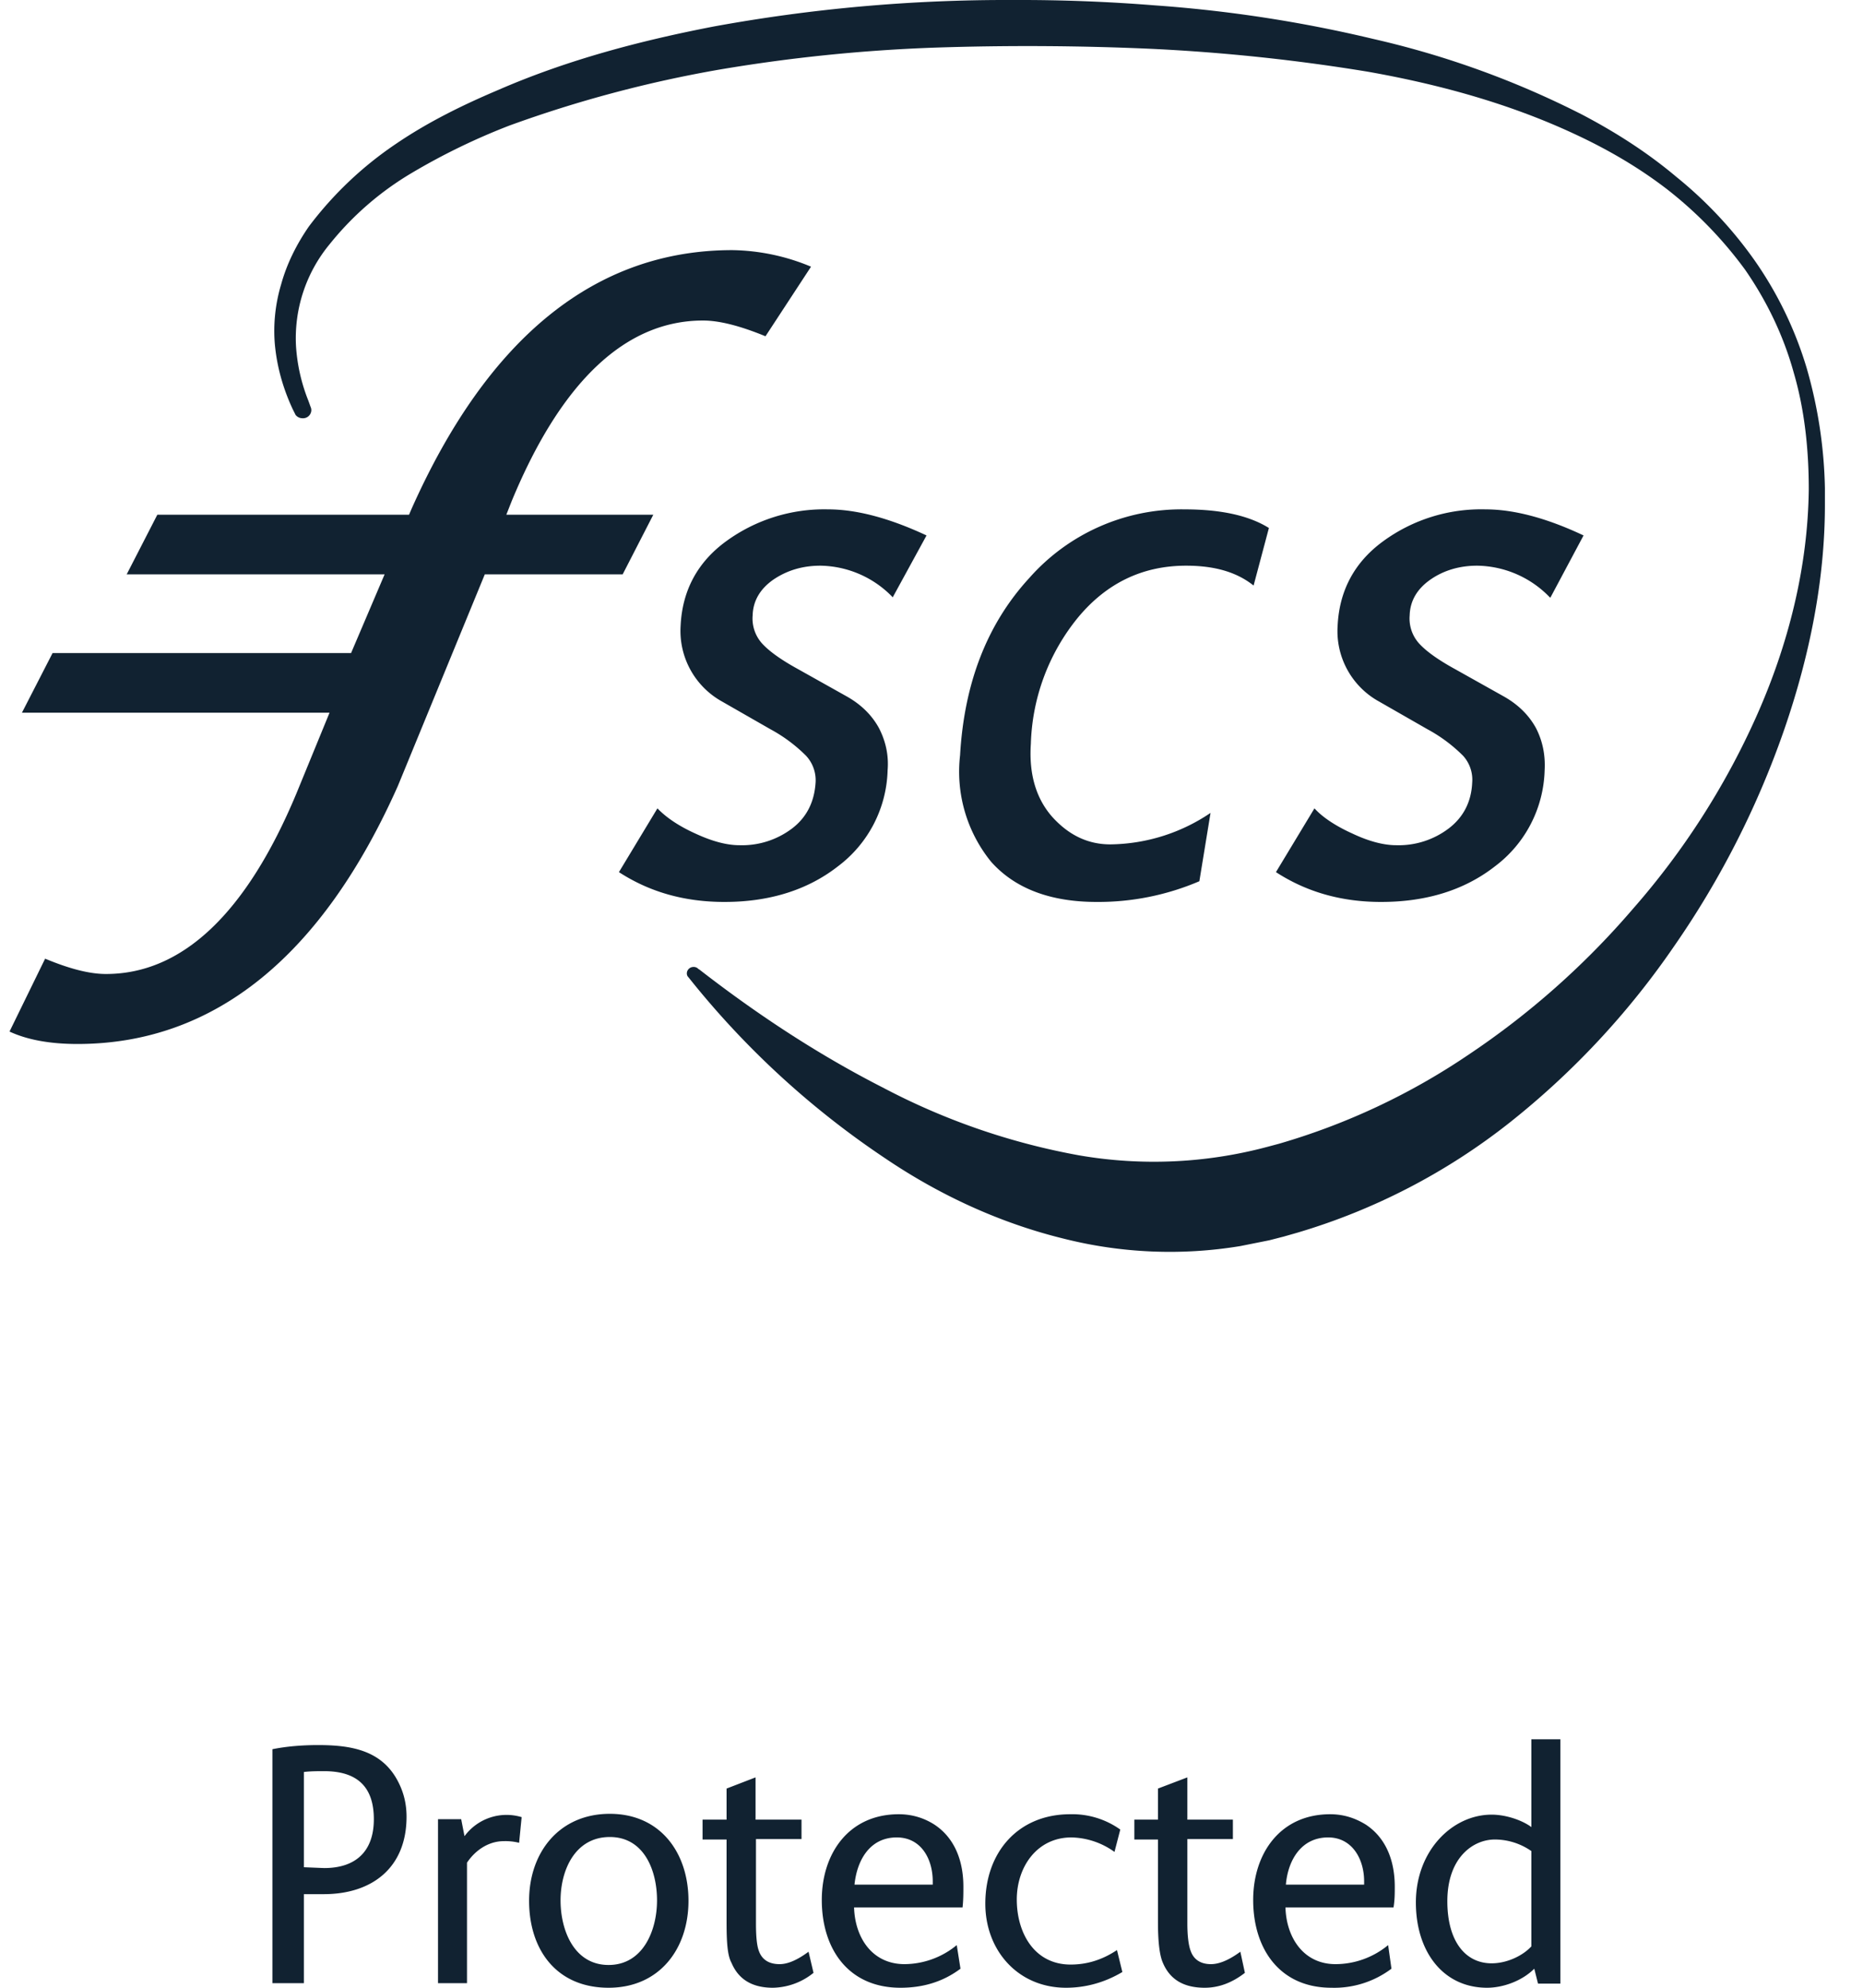
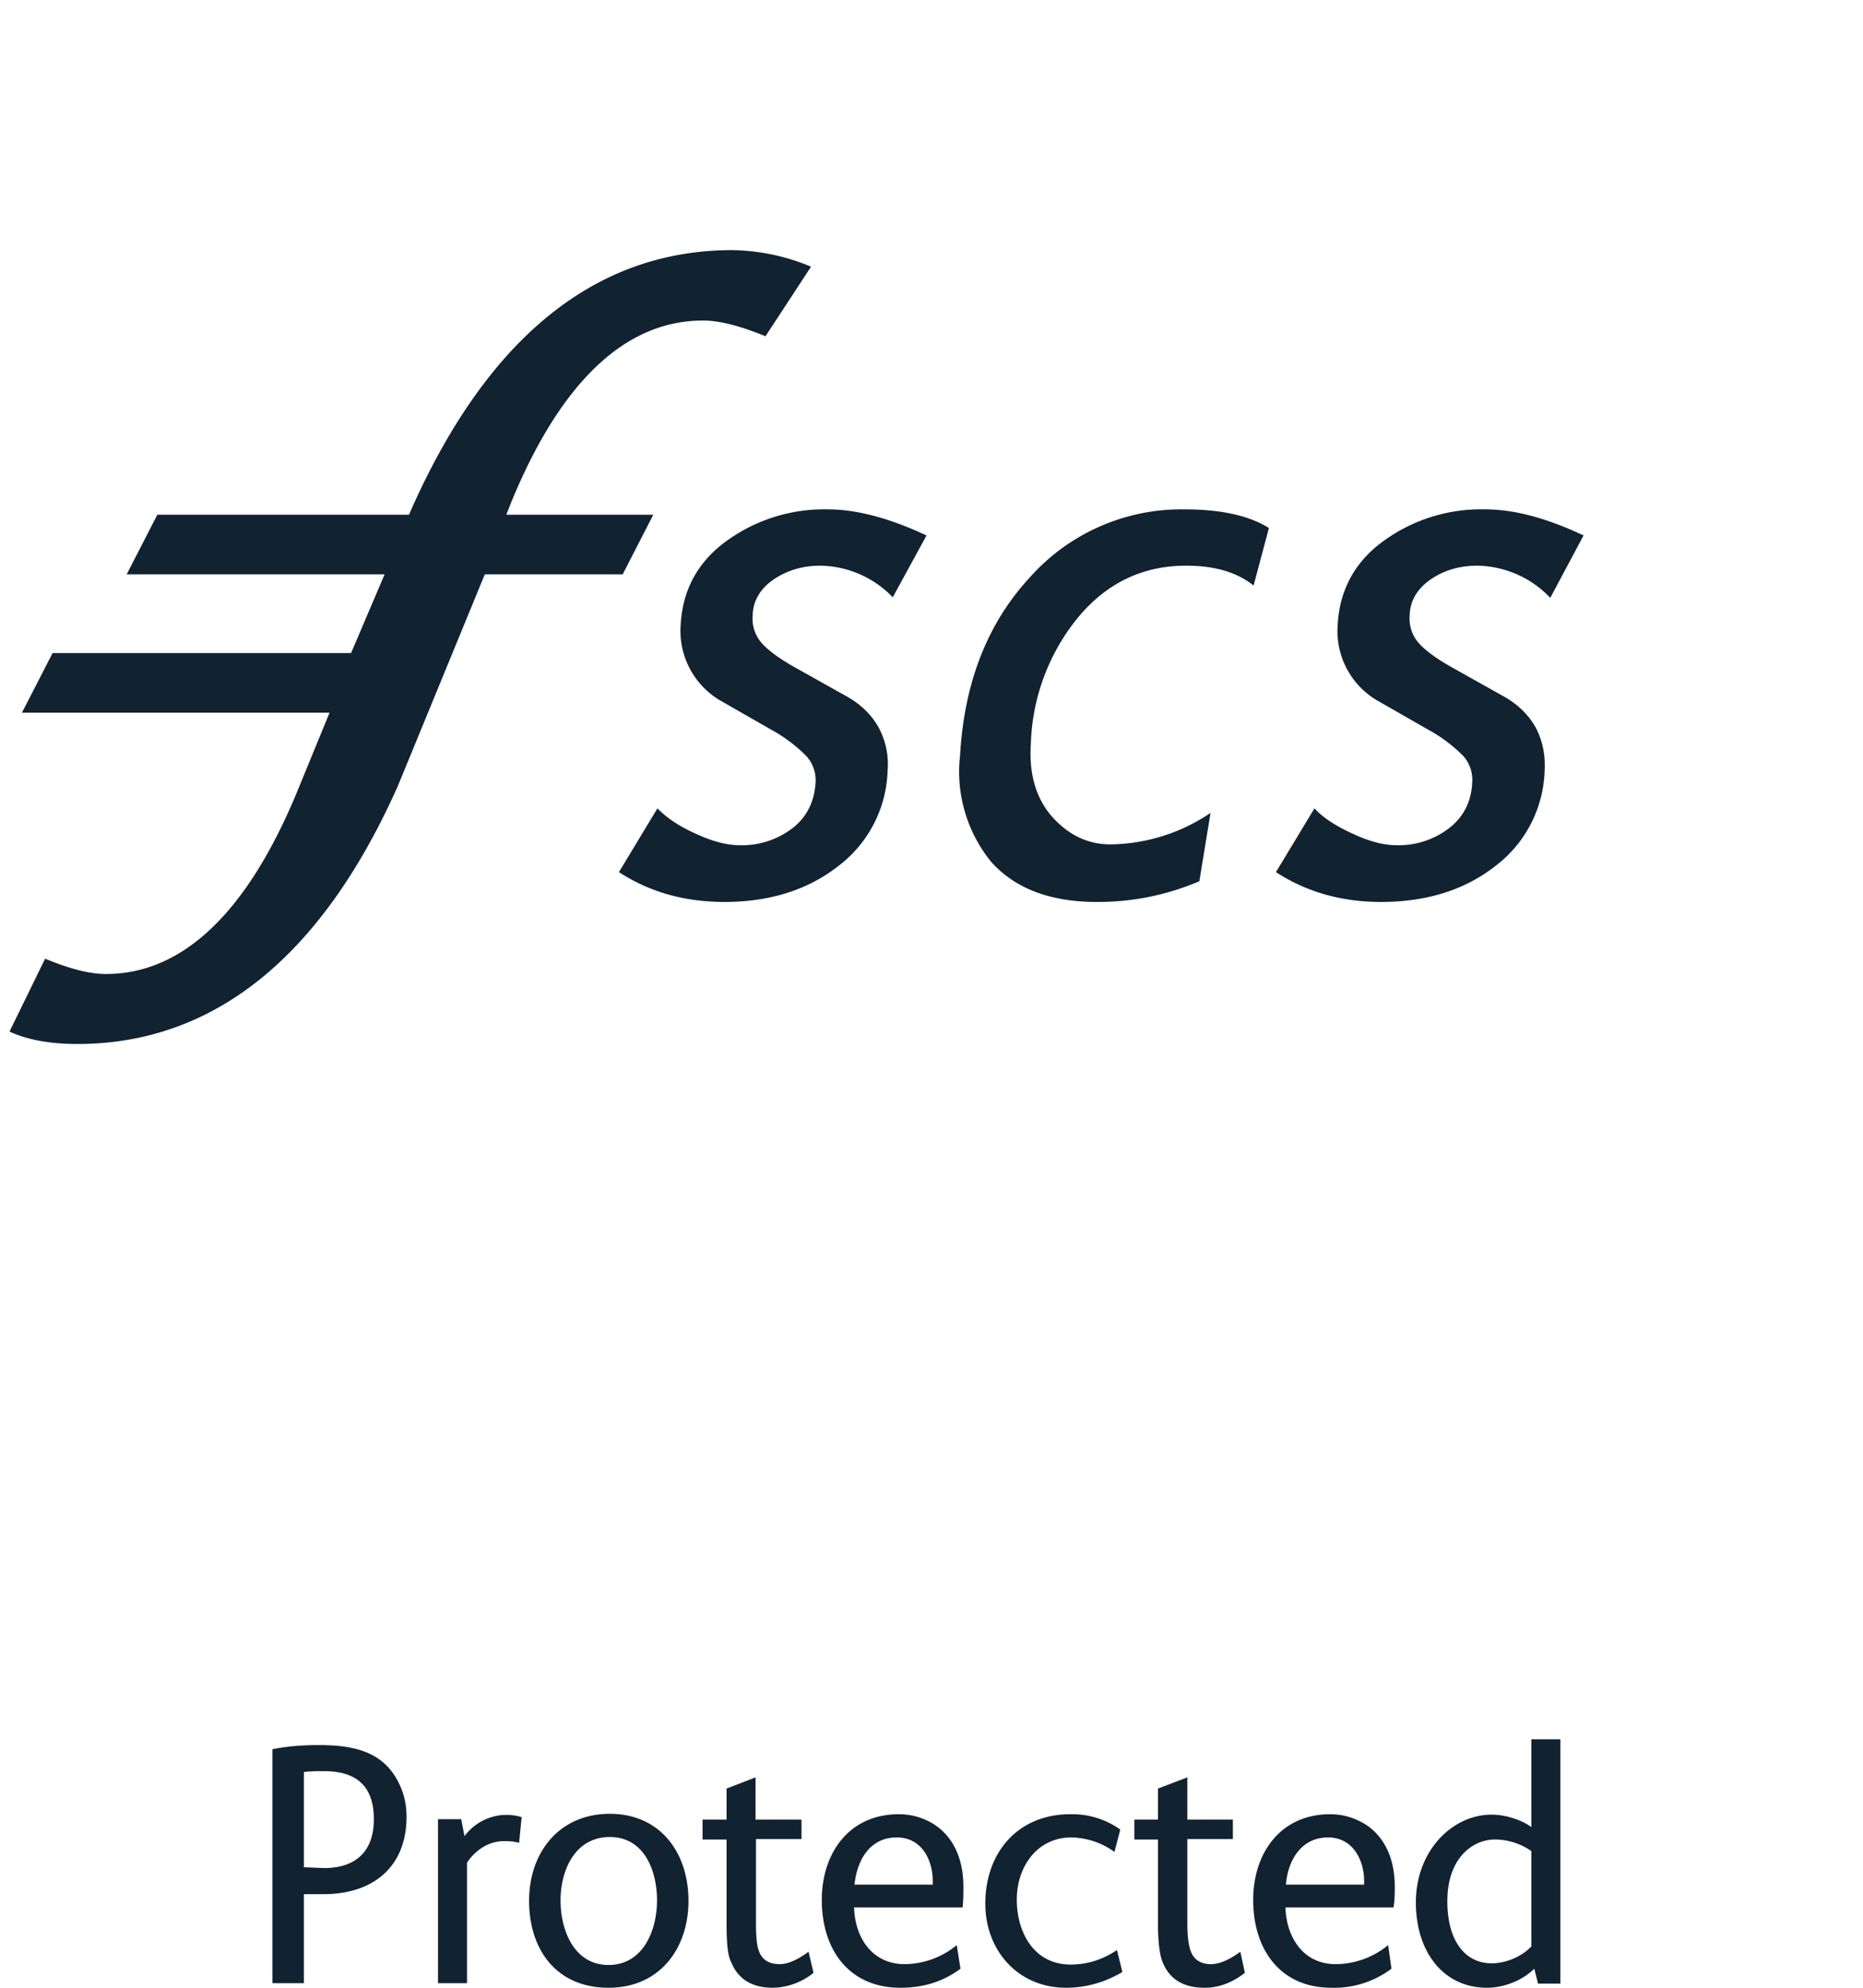
<svg xmlns="http://www.w3.org/2000/svg" fill="none" viewBox="0 0 45 48">
  <path fill="#112231" d="M7.84 42.77c-.17 0-.34 0-.5.02v2.3l.49.02c.76 0 1.2-.4 1.2-1.18 0-.79-.41-1.16-1.2-1.16Zm-.02 2.97h-.48v2.15h-.76v-5.65c.34-.07.73-.1 1.1-.1.8 0 1.56.12 1.95.91.13.26.19.53.19.82 0 1.23-.83 1.87-2 1.87Zm4.72-1.24a1.35 1.35 0 0 0-.37-.04c-.37 0-.69.22-.89.52v2.91h-.7v-3.96h.56l.08.41a1.26 1.26 0 0 1 1.38-.46l-.06.61Zm2.19-.14c-.84 0-1.19.8-1.19 1.53s.33 1.56 1.16 1.56c.83 0 1.17-.83 1.17-1.56 0-.72-.31-1.53-1.14-1.53ZM14.7 48c-1.26 0-1.92-.92-1.92-2.1 0-1.17.73-2.1 1.95-2.1s1.9.94 1.9 2.1c0 1.16-.7 2.1-1.93 2.1Zm3.97 0c-.5 0-.83-.2-1-.6-.1-.18-.12-.5-.12-1v-1.98h-.58v-.48h.58v-.75l.7-.27v1.02h1.11v.47h-1.1v2.04c0 .3.02.53.07.66.07.2.23.32.5.32.2 0 .43-.1.7-.3l.12.51a1.6 1.6 0 0 1-.98.36Zm2.99-3.63c-.65 0-.96.55-1.02 1.14h1.89v-.08c0-.54-.28-1.06-.87-1.06Zm1.59 1.69h-2.62c.02.72.43 1.37 1.22 1.37a2 2 0 0 0 1.26-.46l.09.57c-.44.33-.93.46-1.45.46-1.26 0-1.9-.94-1.9-2.12 0-1.12.65-2.07 1.86-2.07.32 0 .61.09.86.25.5.33.7.89.7 1.5 0 .16 0 .32-.02.5Zm2.5 1.94c-1.16 0-1.95-.9-1.95-2.03 0-1.25.8-2.16 2.05-2.16a2 2 0 0 1 1.21.37l-.14.54a1.84 1.84 0 0 0-1.04-.35c-.83 0-1.32.71-1.32 1.5 0 .8.42 1.57 1.3 1.57.39 0 .76-.11 1.12-.35l.13.53c-.42.25-.88.38-1.36.38Zm3.35 0c-.51 0-.84-.2-1.01-.6-.08-.18-.12-.5-.12-1v-1.98h-.57v-.48h.57v-.75l.71-.27v1.02h1.1v.47h-1.1v2.04c0 .3.03.53.08.66.07.2.23.32.49.32.2 0 .44-.1.71-.3l.11.51c-.31.24-.63.36-.97.36Zm2.98-3.63c-.65 0-.97.55-1.02 1.14h1.89v-.08c0-.54-.29-1.06-.87-1.06Zm1.58 1.69h-2.61c.02.72.43 1.37 1.21 1.37a2 2 0 0 0 1.27-.46l.08.57a2.3 2.3 0 0 1-1.45.46c-1.25 0-1.89-.94-1.89-2.12 0-1.12.65-2.07 1.86-2.07.32 0 .6.09.86.25.5.33.7.89.7 1.5 0 .16 0 .32-.03.5Zm3.33-1.36a1.55 1.55 0 0 0-.88-.28c-.54 0-1.15.45-1.15 1.49 0 .96.43 1.5 1.07 1.5.38 0 .76-.19.96-.41v-2.3Zm.16 3.2-.09-.36c-.3.3-.76.46-1.14.46-1.06 0-1.72-.87-1.72-2.06 0-1.25.88-2.12 1.83-2.12.34 0 .73.13.96.3V42h.7v5.9h-.54ZM.23 24.91c.43.2.98.3 1.64.3 3.29 0 5.9-2.1 7.74-6.23l2.1-5.11h3.33l.74-1.44h-3.55l.13-.33c1.2-2.9 2.76-4.36 4.62-4.36.4 0 .9.13 1.51.38l1.1-1.68a5.1 5.1 0 0 0-1.9-.4c-3.3 0-5.9 2.1-7.75 6.25l-.06.14H3.8l-.74 1.44h6.23l-.81 1.9H1.27l-.74 1.44h7.43l-.8 1.95c-1.21 2.9-2.76 4.36-4.6 4.36-.39 0-.87-.12-1.47-.37l-.86 1.76Zm37.21-10.48a2.48 2.48 0 0 0-1.76-.77c-.42 0-.8.11-1.12.33-.32.22-.5.51-.51.87a.9.9 0 0 0 .22.67c.17.19.46.4.88.63l1.16.65c.36.2.62.46.79.77.16.31.23.65.21 1.02a3 3 0 0 1-1.2 2.32c-.73.57-1.65.86-2.75.86-.96 0-1.8-.24-2.54-.72l.93-1.54c.2.22.52.43.92.61.4.19.76.28 1.05.28A2 2 0 0 0 35 20c.35-.27.54-.64.56-1.1a.86.86 0 0 0-.22-.65 3.7 3.7 0 0 0-.86-.64l-1.17-.67a1.94 1.94 0 0 1-1-1.83c.04-.84.4-1.53 1.1-2.04a4.01 4.01 0 0 1 2.47-.77c.67 0 1.46.2 2.37.63l-.8 1.5Zm-7.16-.29c-.4-.32-.93-.48-1.63-.48-1.05 0-1.92.42-2.61 1.25a5.05 5.05 0 0 0-1.14 3.05c-.05.74.13 1.33.52 1.77.4.44.86.66 1.4.66a4.4 4.4 0 0 0 2.42-.76l-.27 1.65a6.2 6.2 0 0 1-2.48.5c-1.13 0-1.98-.33-2.55-.97a3.45 3.45 0 0 1-.75-2.57c.1-1.74.65-3.17 1.67-4.28a4.9 4.9 0 0 1 3.75-1.66c.88 0 1.56.15 2.04.45l-.37 1.39Zm-8.71.29a2.47 2.47 0 0 0-1.75-.77c-.43 0-.8.11-1.13.33-.32.22-.5.51-.51.87a.9.9 0 0 0 .22.67c.17.19.46.4.88.63l1.16.65c.36.2.62.46.79.77.16.31.24.65.21 1.02a3 3 0 0 1-1.2 2.32c-.73.57-1.65.86-2.74.86-.97 0-1.81-.24-2.55-.72l.93-1.54c.21.22.52.43.92.61.41.19.76.28 1.06.28a2 2 0 0 0 1.28-.41c.35-.27.53-.64.56-1.1a.87.87 0 0 0-.23-.65 3.7 3.7 0 0 0-.86-.64l-1.17-.67a1.95 1.95 0 0 1-1-1.83c.04-.84.4-1.53 1.1-2.04A4.02 4.02 0 0 1 20 12.3c.67 0 1.46.2 2.38.63l-.82 1.5Z" />
-   <path fill="#112231" d="M24.41 0a39.3 39.3 0 0 0-7.17.64c-1.76.34-3.52.8-5.2 1.53-.85.36-1.69.77-2.47 1.3a8.75 8.75 0 0 0-2.11 2c-.29.42-.53.89-.67 1.4-.15.5-.2 1.04-.14 1.55.06.52.21 1.01.42 1.46l.07.14c.04.05.1.08.17.08a.2.2 0 0 0 .21-.2.2.2 0 0 0-.02-.08l-.05-.14a4.28 4.28 0 0 1-.3-1.32 3.56 3.56 0 0 1 .81-2.46 7.32 7.32 0 0 1 1.98-1.72 15.7 15.7 0 0 1 2.37-1.15 29.75 29.75 0 0 1 5.07-1.35 39.5 39.5 0 0 1 5.2-.53 67.3 67.3 0 0 1 5.25.03 45.7 45.7 0 0 1 5.2.55c1.7.3 3.4.76 4.99 1.5.8.37 1.56.81 2.26 1.35a9.81 9.81 0 0 1 1.87 1.93c.52.75.93 1.59 1.18 2.5.26.89.36 1.85.36 2.8-.02 1.9-.5 3.78-1.27 5.5a18.45 18.45 0 0 1-2.98 4.64 19.51 19.51 0 0 1-3.97 3.52 16.2 16.2 0 0 1-4.58 2.15l-.3.08a10.62 10.62 0 0 1-4.52.2 16.41 16.41 0 0 1-4.75-1.64c-1.53-.78-3-1.74-4.43-2.85l-.02-.01-.02-.02a.16.16 0 0 0-.1-.03.16.16 0 0 0-.16.15c0 .04.01.07.04.1a20.9 20.9 0 0 0 4.75 4.37c1.3.88 2.76 1.56 4.31 1.94a10.46 10.46 0 0 0 4.27.18l.7-.14.35-.09.35-.1a15.25 15.25 0 0 0 5.09-2.64 19.48 19.48 0 0 0 3.98-4.26 21.5 21.5 0 0 0 2.67-5.25c.6-1.74.98-3.58.98-5.42v-.4a11.2 11.2 0 0 0-.44-2.9 9.06 9.06 0 0 0-1.25-2.59 10 10 0 0 0-1.9-2.03c-.7-.59-1.47-1.08-2.27-1.5A21.73 21.73 0 0 0 33.17.94 32.57 32.57 0 0 0 27.9.13 40.89 40.89 0 0 0 24.52 0h-.1Z" />
</svg>